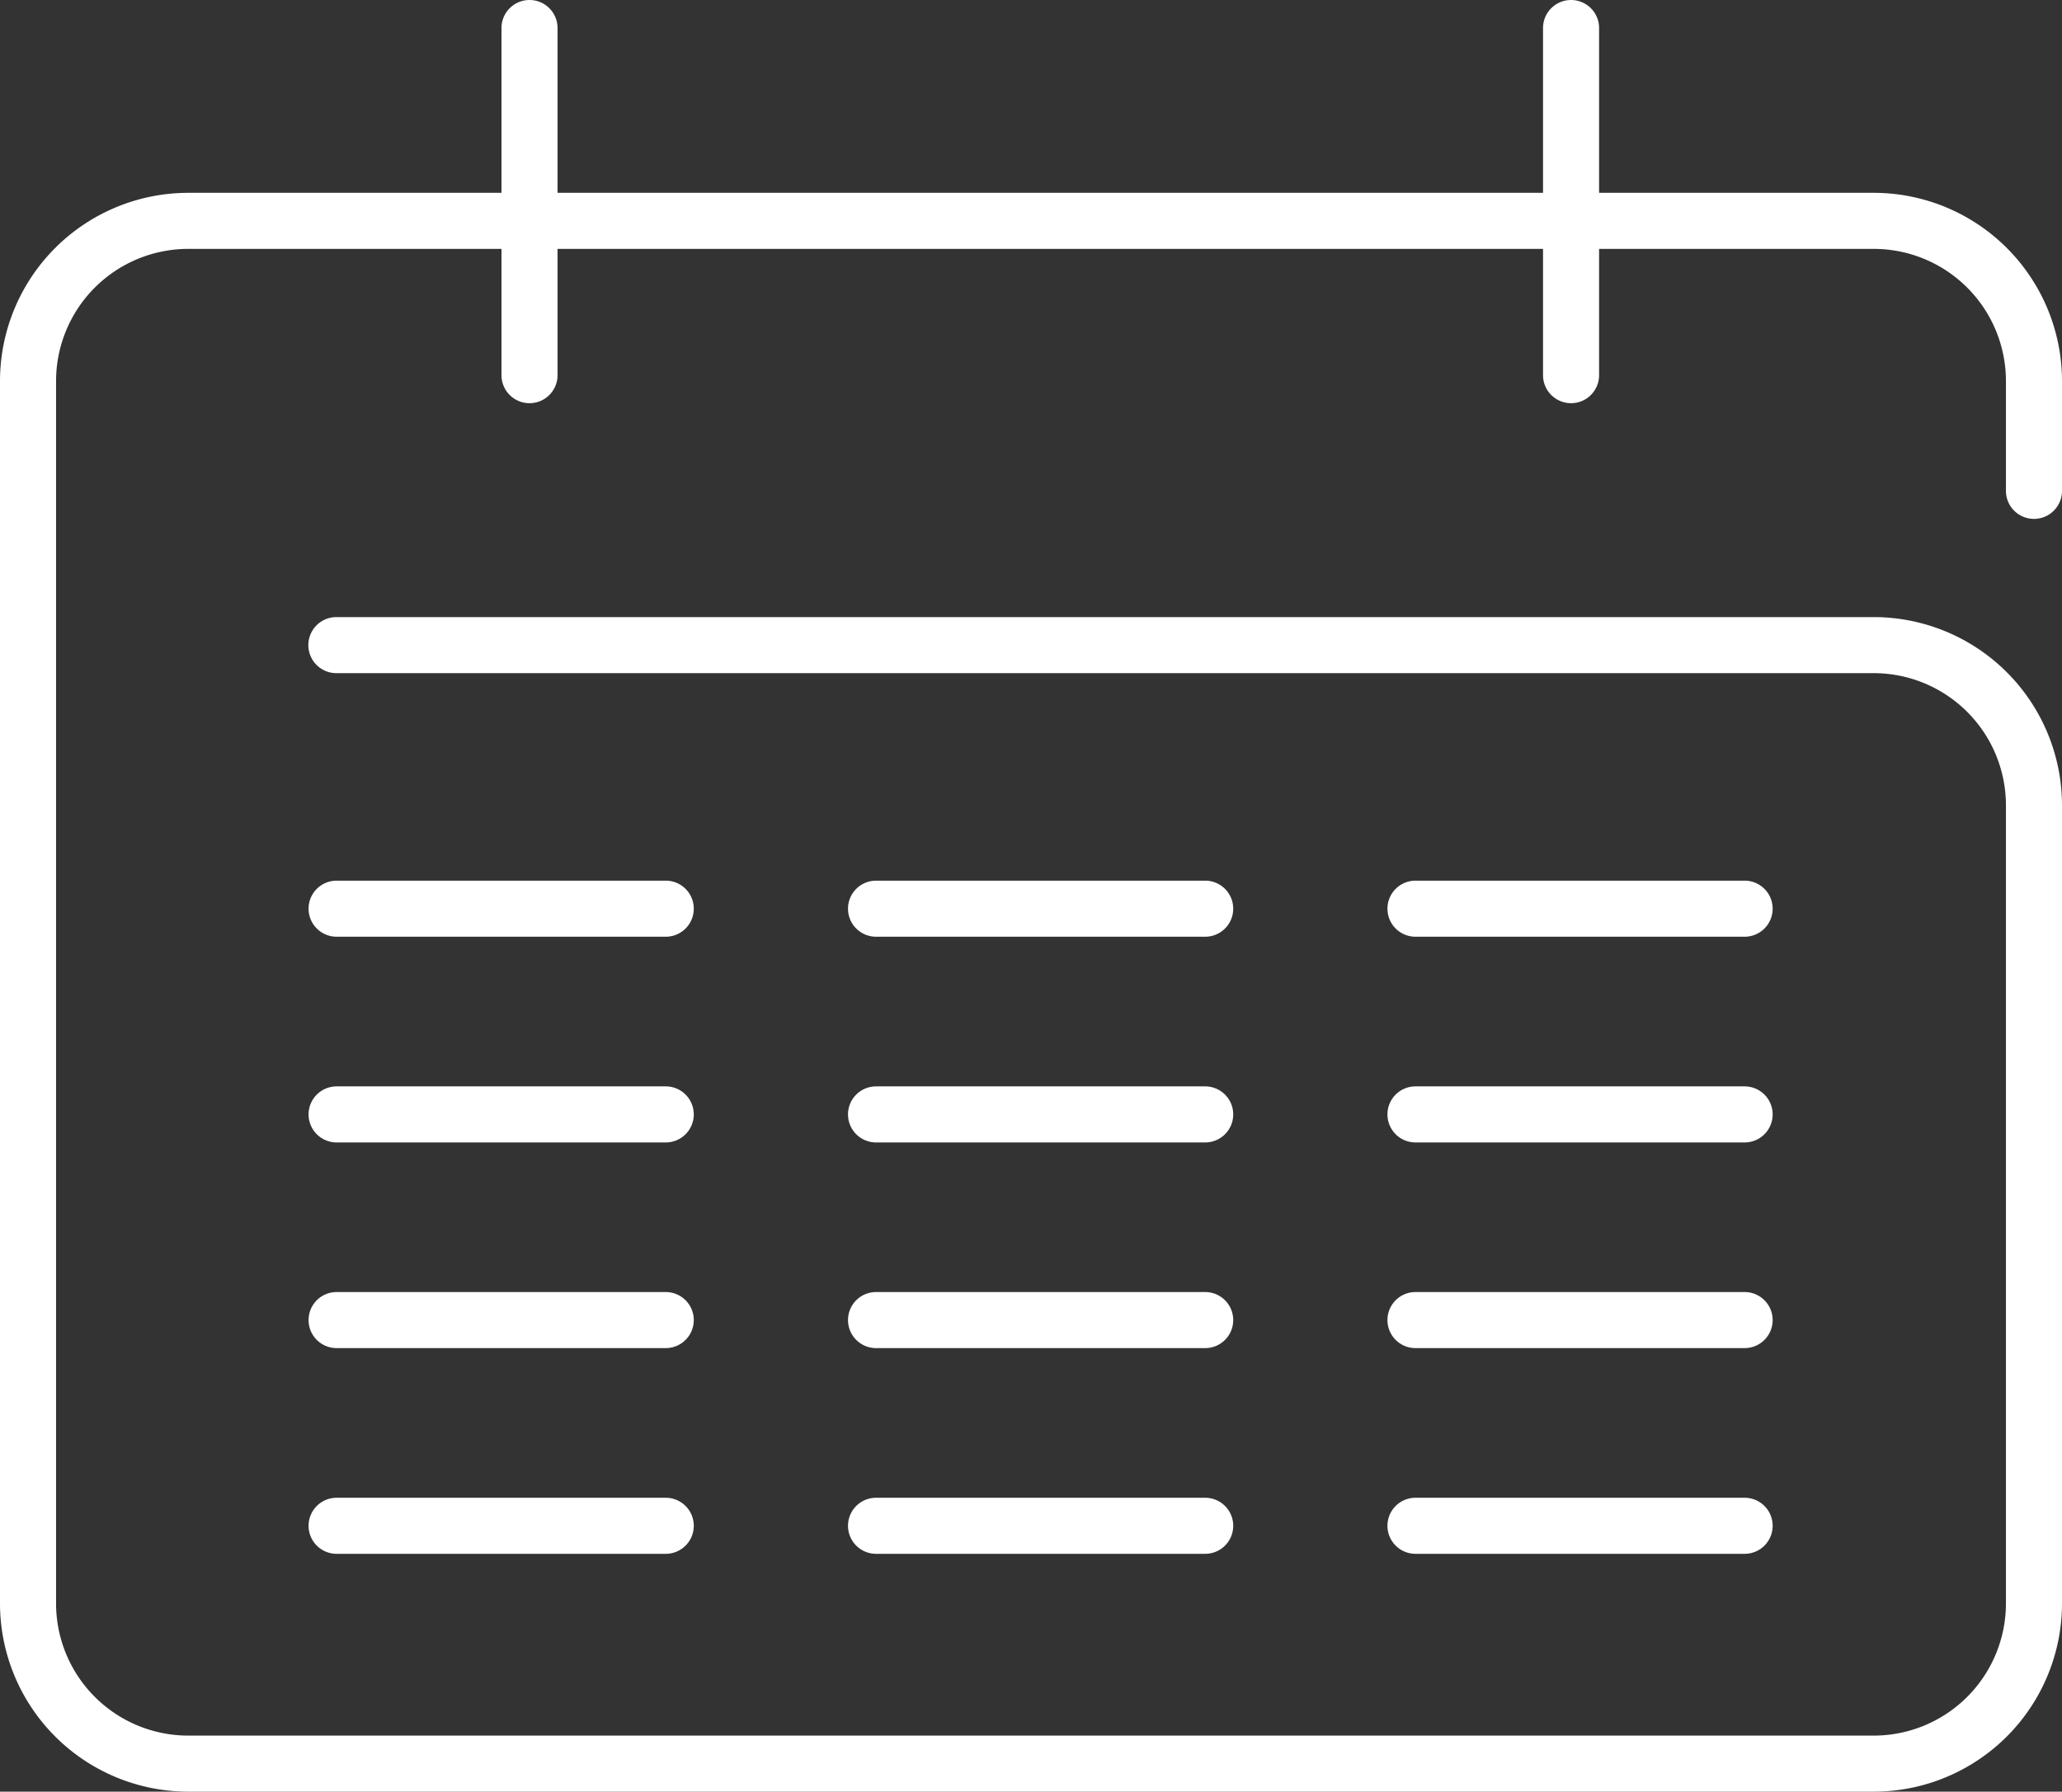
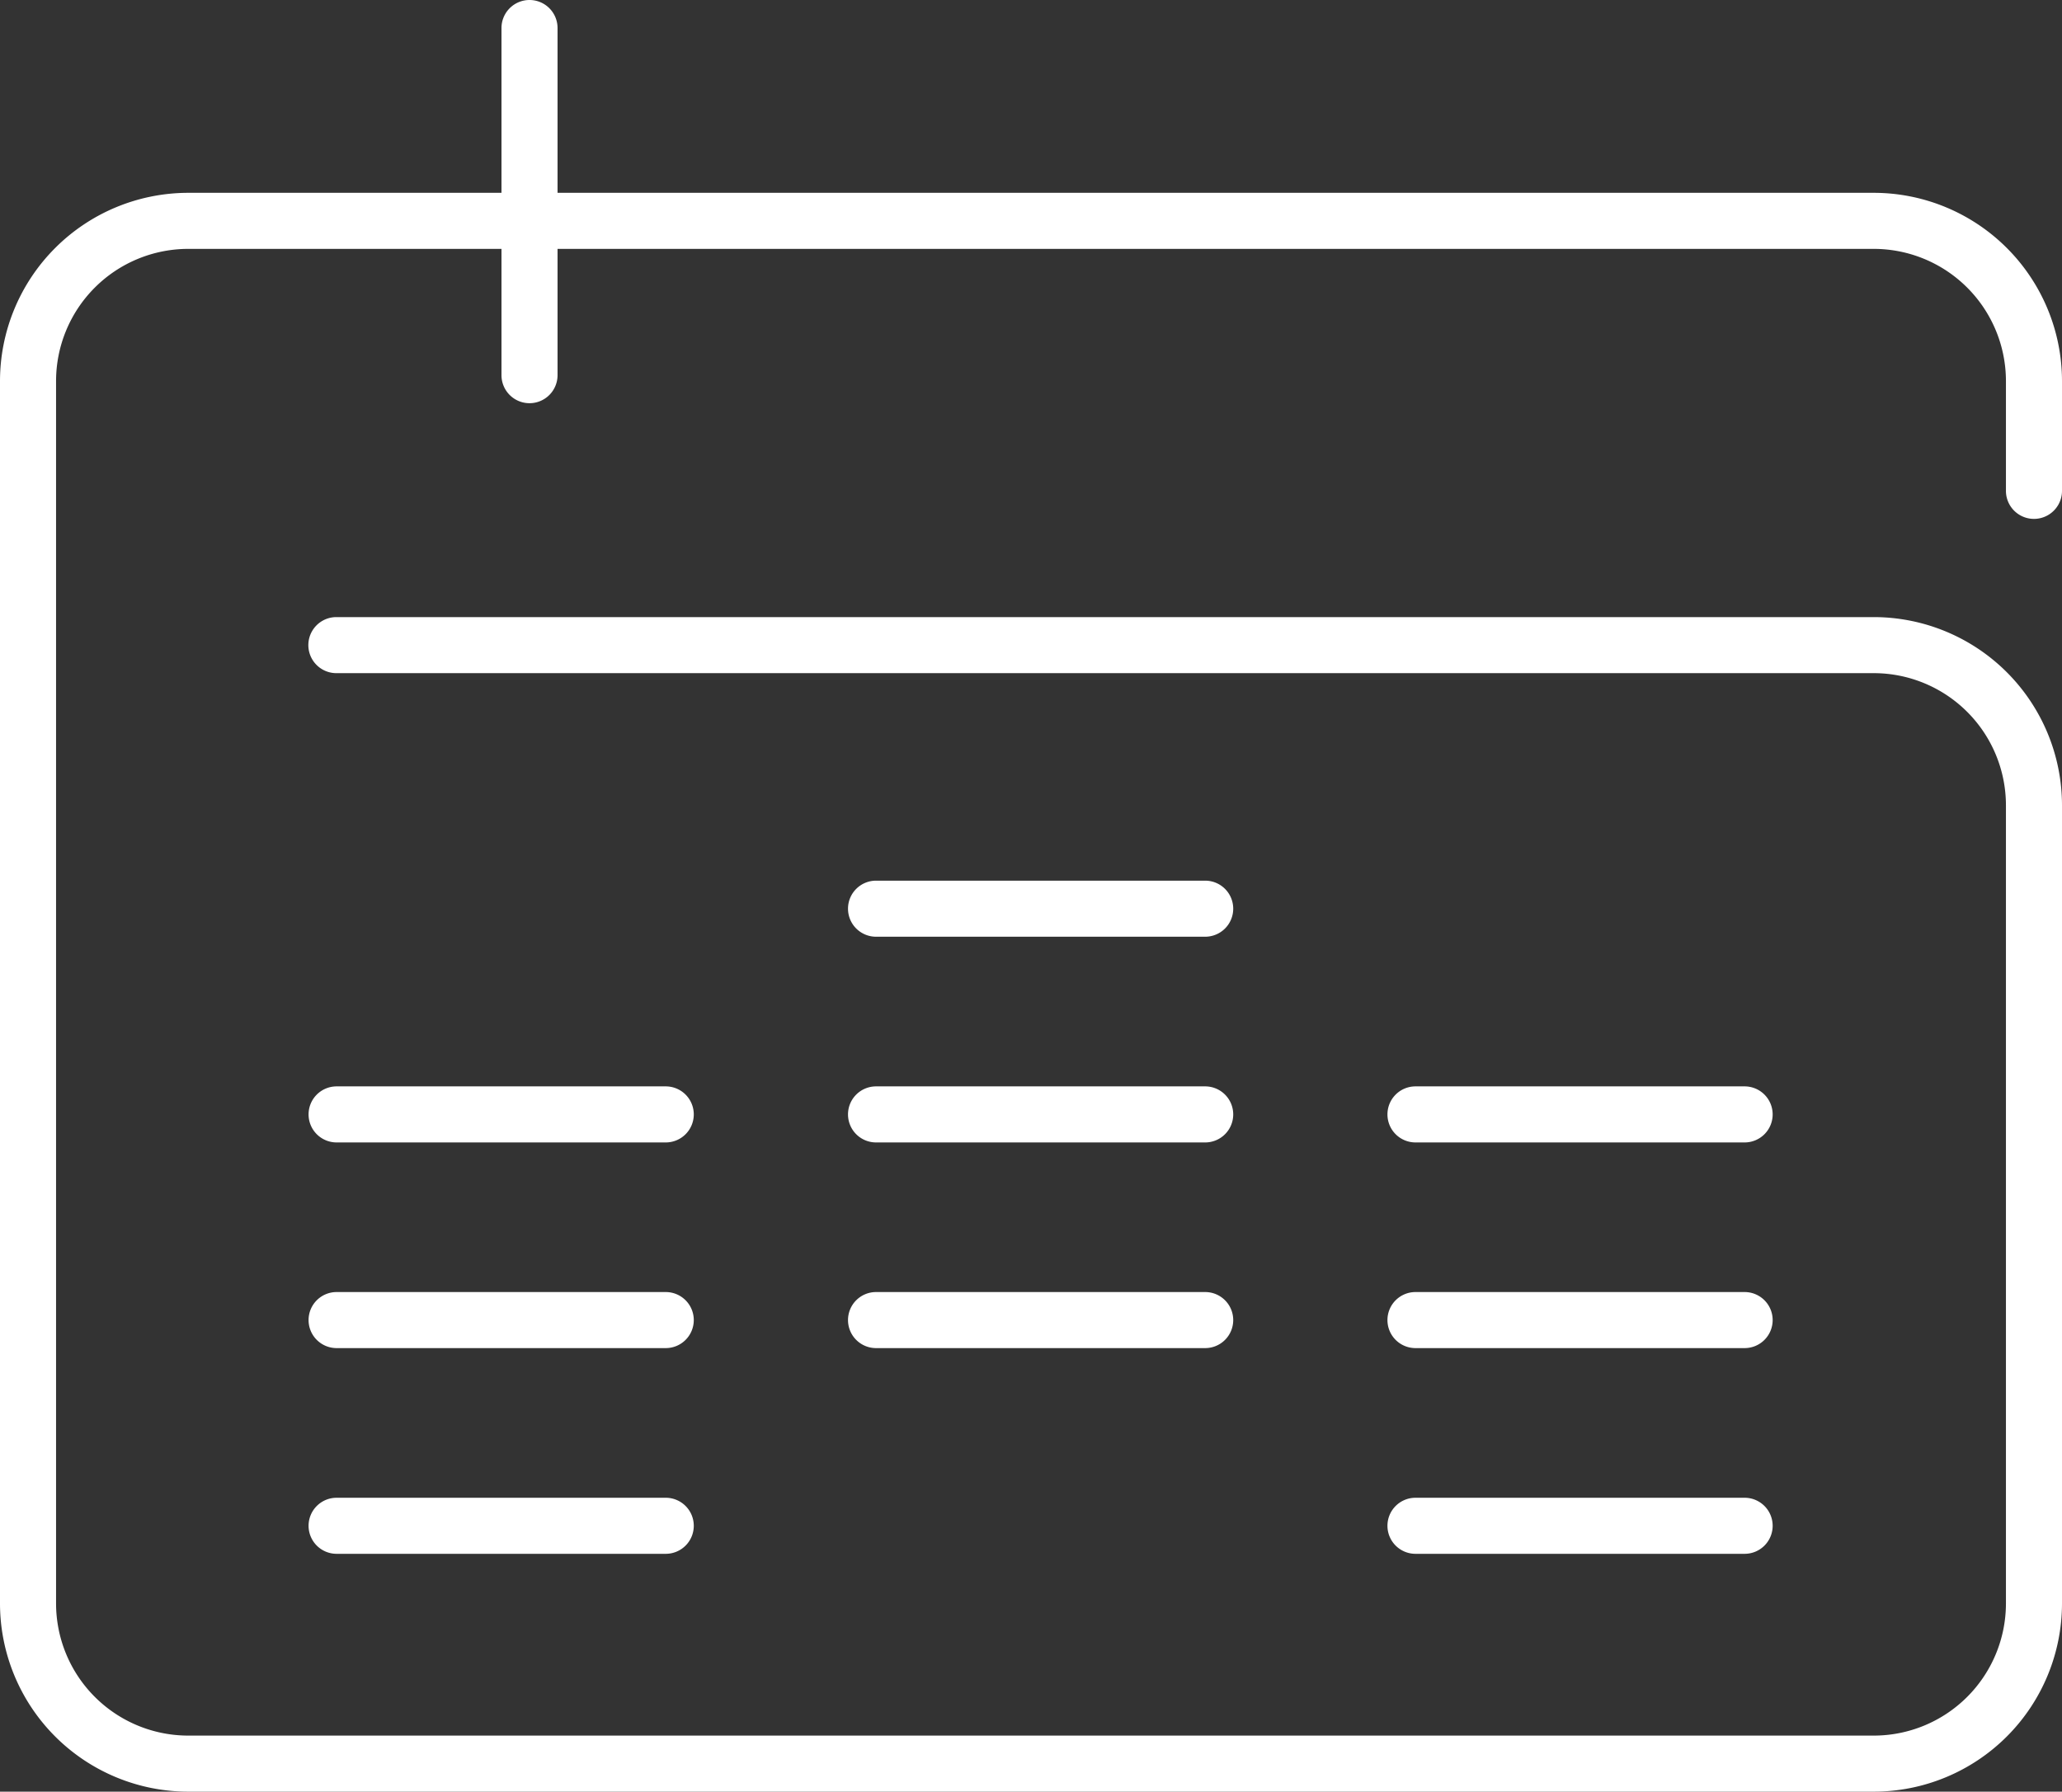
<svg xmlns="http://www.w3.org/2000/svg" width="36.78" height="31.963" viewBox="0 0 36.78 31.963">
  <rect x="0" y="0" width="36.78" height="31.963" fill="#333333" stroke="none" />
  <defs>
    <clipPath id="clip-path">
      <rect id="Rechteck_23" data-name="Rechteck 23" width="36.78" height="31.963" transform="translate(0 0)" fill="none" />
    </clipPath>
  </defs>
  <g id="kontakt-nav-button-termin" transform="translate(0 0)">
    <g id="Gruppe_11" data-name="Gruppe 11" clip-path="url(#clip-path)">
      <path id="Pfad_51" data-name="Pfad 51" d="M33.423,31.963H3.356A3.36,3.36,0,0,1,0,28.607V6.8A3.36,3.36,0,0,1,3.356,3.44H33.423A3.36,3.36,0,0,1,36.78,6.8V8.757a.5.5,0,0,1-1,0V6.8A2.359,2.359,0,0,0,33.423,4.44H3.356A2.359,2.359,0,0,0,1,6.8V28.607a2.359,2.359,0,0,0,2.356,2.356H33.423a2.359,2.359,0,0,0,2.357-2.356V14.365a2.359,2.359,0,0,0-2.357-2.356H6a.5.5,0,0,1,0-1H33.423a3.36,3.36,0,0,1,3.357,3.356V28.607A3.36,3.36,0,0,1,33.423,31.963Z" fill="#fff" />
      <path id="Linie_1" data-name="Linie 1" d="M0,6.693a.5.5,0,0,1-.5-.5V0A.5.5,0,0,1,0-.5.5.5,0,0,1,.5,0V6.193A.5.5,0,0,1,0,6.693Z" transform="translate(9.445 0.5)" fill="#fff" />
-       <path id="Linie_2" data-name="Linie 2" d="M0,6.693a.5.5,0,0,1-.5-.5V0A.5.5,0,0,1,0-.5.5.5,0,0,1,.5,0V6.193A.5.5,0,0,1,0,6.693Z" transform="translate(28.023 0.5)" fill="#fff" />
-       <path id="Linie_3" data-name="Linie 3" d="M5.871.5H0A.5.5,0,0,1-.5,0,.5.5,0,0,1,0-.5H5.871a.5.5,0,0,1,.5.5A.5.5,0,0,1,5.871.5Z" transform="translate(25.248 16.211)" fill="#fff" />
      <path id="Linie_4" data-name="Linie 4" d="M5.871.5H0A.5.5,0,0,1-.5,0,.5.5,0,0,1,0-.5H5.871a.5.5,0,0,1,.5.5A.5.5,0,0,1,5.871.5Z" transform="translate(15.626 16.211)" fill="#fff" />
-       <path id="Linie_5" data-name="Linie 5" d="M5.871.5H0A.5.5,0,0,1-.5,0,.5.5,0,0,1,0-.5H5.871a.5.5,0,0,1,.5.5A.5.5,0,0,1,5.871.5Z" transform="translate(6.004 16.211)" fill="#fff" />
      <path id="Linie_6" data-name="Linie 6" d="M5.871.5H0A.5.5,0,0,1-.5,0,.5.5,0,0,1,0-.5H5.871a.5.5,0,0,1,.5.5A.5.5,0,0,1,5.871.5Z" transform="translate(25.248 19.881)" fill="#fff" />
      <path id="Linie_7" data-name="Linie 7" d="M5.871.5H0A.5.5,0,0,1-.5,0,.5.5,0,0,1,0-.5H5.871a.5.5,0,0,1,.5.5A.5.5,0,0,1,5.871.5Z" transform="translate(15.626 19.881)" fill="#fff" />
      <path id="Linie_8" data-name="Linie 8" d="M5.871.5H0A.5.5,0,0,1-.5,0,.5.5,0,0,1,0-.5H5.871a.5.5,0,0,1,.5.5A.5.5,0,0,1,5.871.5Z" transform="translate(6.004 19.881)" fill="#fff" />
      <path id="Linie_9" data-name="Linie 9" d="M5.871.5H0A.5.5,0,0,1-.5,0,.5.5,0,0,1,0-.5H5.871a.5.5,0,0,1,.5.5A.5.5,0,0,1,5.871.5Z" transform="translate(25.248 23.55)" fill="#fff" />
      <path id="Linie_10" data-name="Linie 10" d="M5.871.5H0A.5.5,0,0,1-.5,0,.5.5,0,0,1,0-.5H5.871a.5.5,0,0,1,.5.5A.5.5,0,0,1,5.871.5Z" transform="translate(15.626 23.55)" fill="#fff" />
      <path id="Linie_11" data-name="Linie 11" d="M5.871.5H0A.5.5,0,0,1-.5,0,.5.5,0,0,1,0-.5H5.871a.5.5,0,0,1,.5.5A.5.5,0,0,1,5.871.5Z" transform="translate(6.004 23.55)" fill="#fff" />
      <path id="Linie_12" data-name="Linie 12" d="M5.871.5H0A.5.5,0,0,1-.5,0,.5.5,0,0,1,0-.5H5.871a.5.5,0,0,1,.5.5A.5.5,0,0,1,5.871.5Z" transform="translate(25.248 27.22)" fill="#fff" />
-       <path id="Linie_13" data-name="Linie 13" d="M5.871.5H0A.5.5,0,0,1-.5,0,.5.5,0,0,1,0-.5H5.871a.5.5,0,0,1,.5.5A.5.5,0,0,1,5.871.5Z" transform="translate(15.626 27.22)" fill="#fff" />
      <path id="Linie_14" data-name="Linie 14" d="M5.871.5H0A.5.5,0,0,1-.5,0,.5.5,0,0,1,0-.5H5.871a.5.5,0,0,1,.5.5A.5.5,0,0,1,5.871.5Z" transform="translate(6.004 27.22)" fill="#fff" />
    </g>
  </g>
</svg>